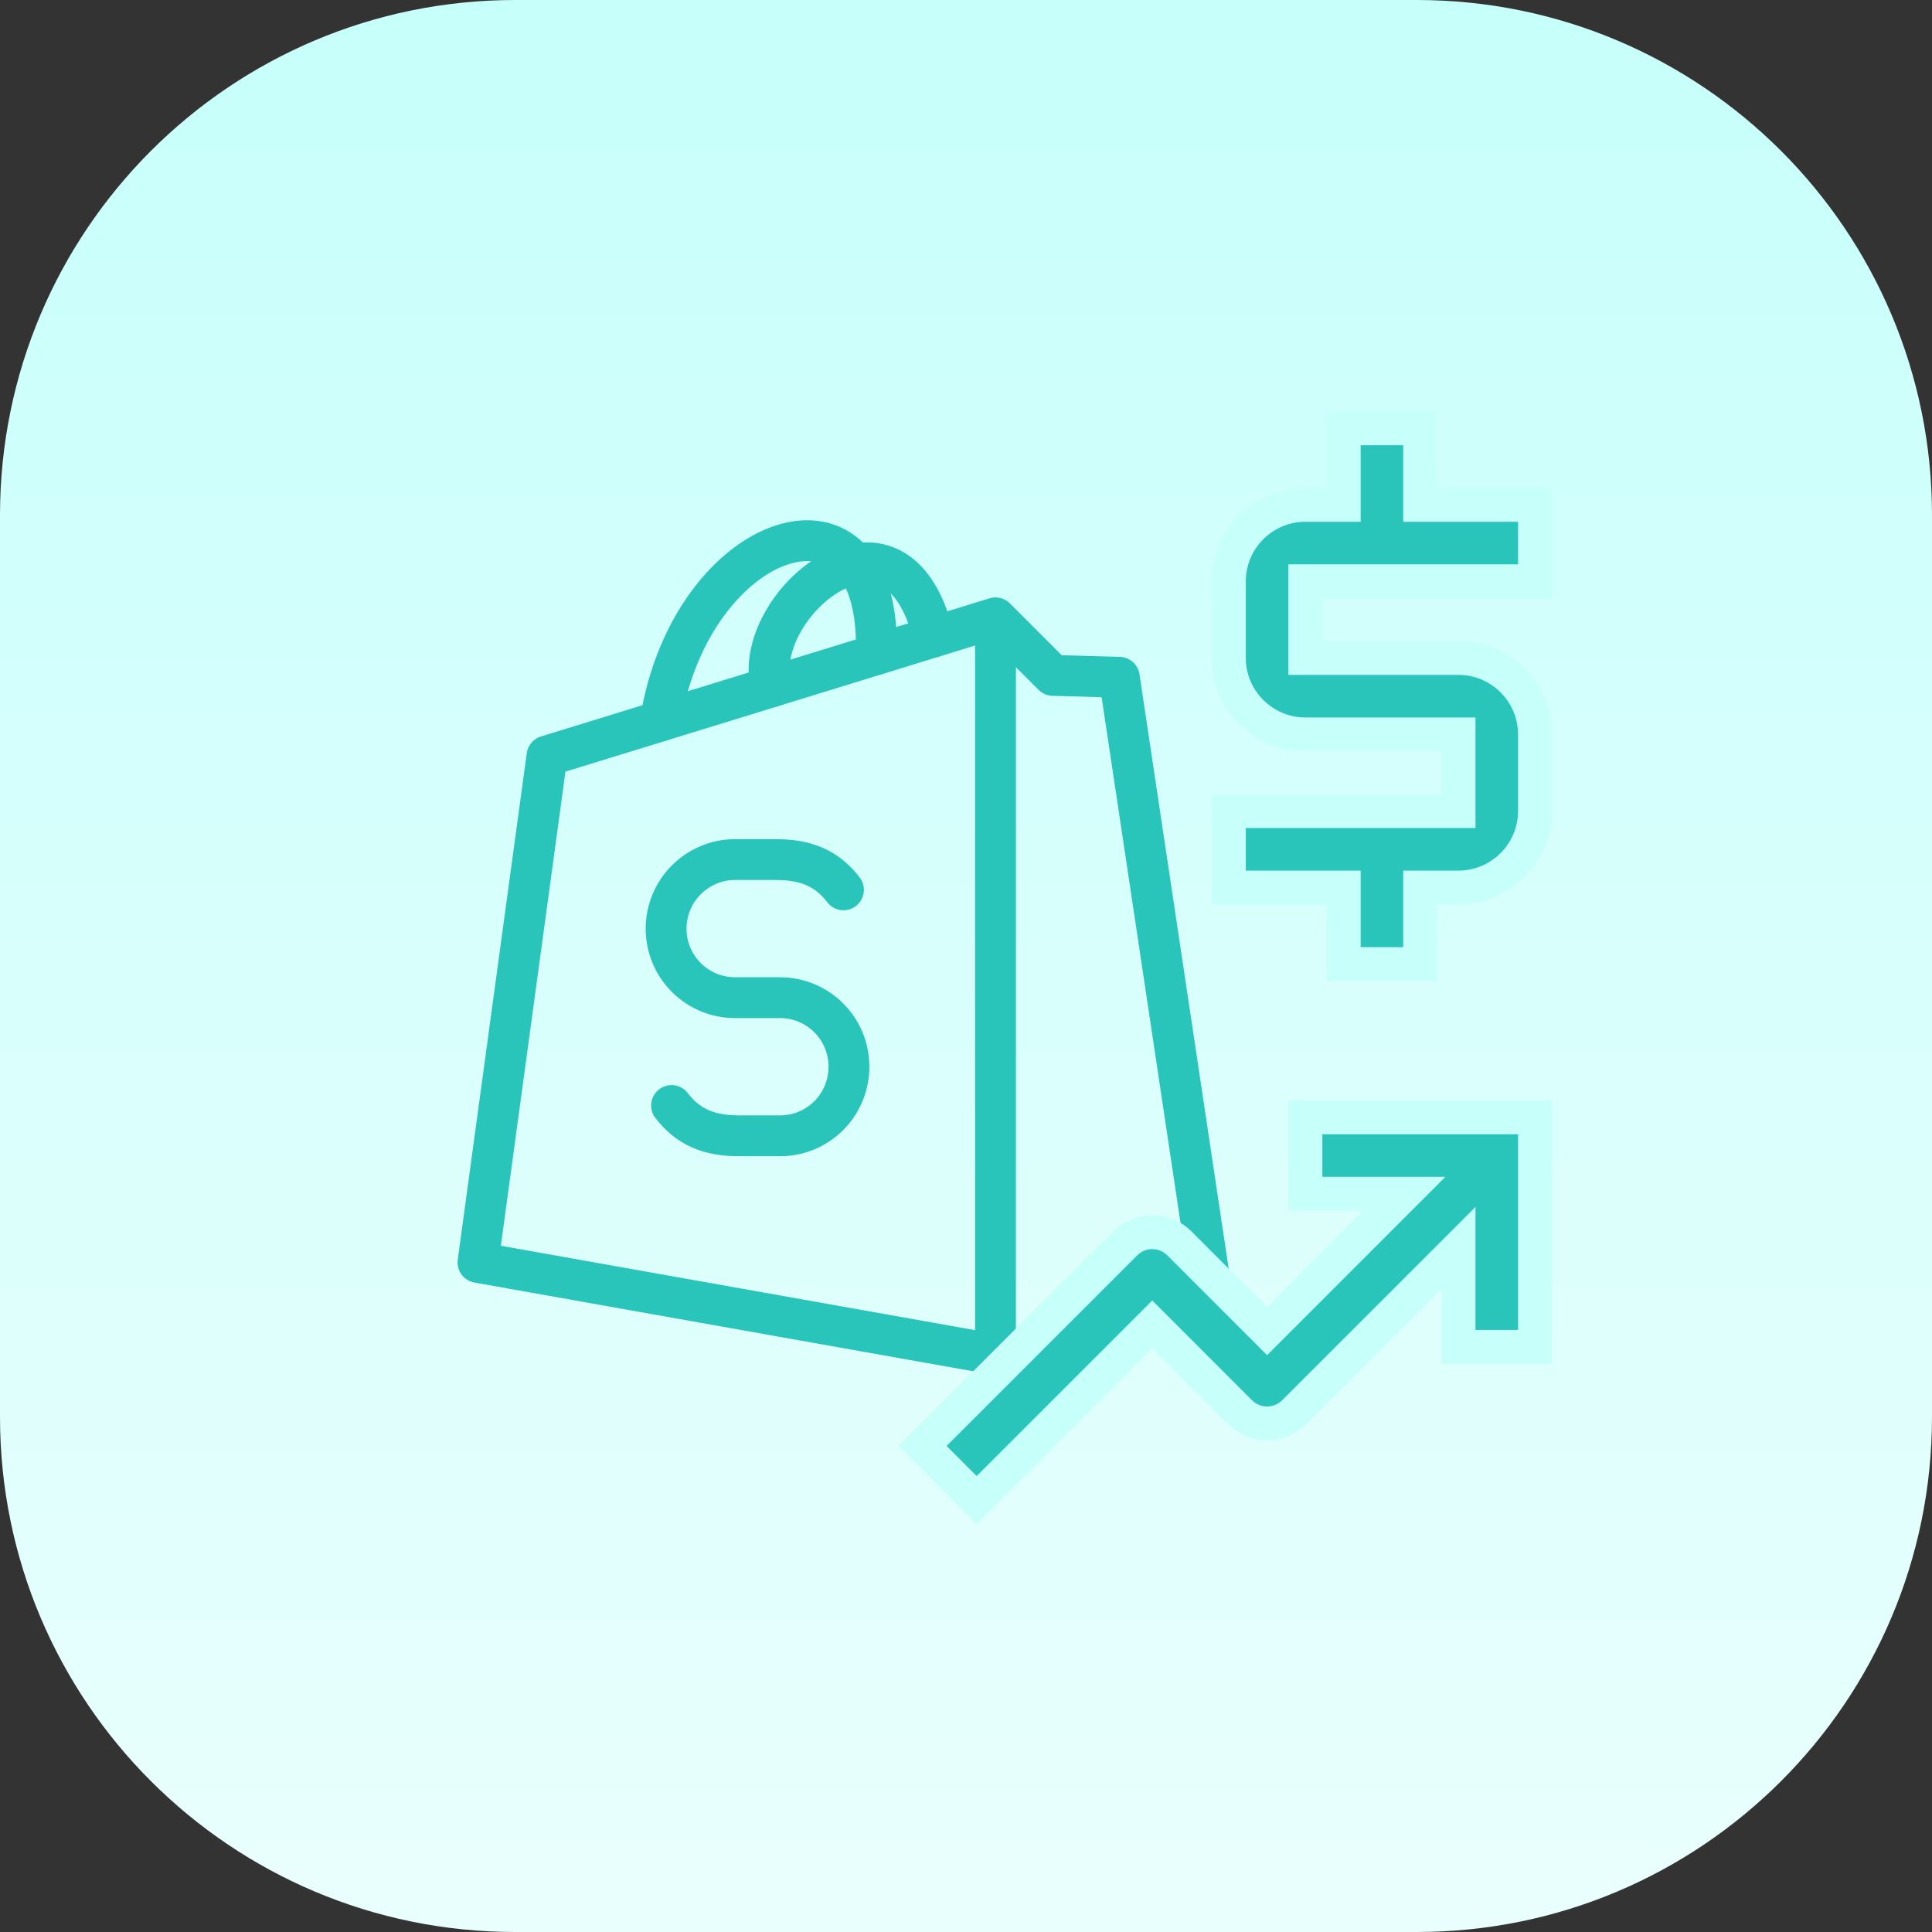
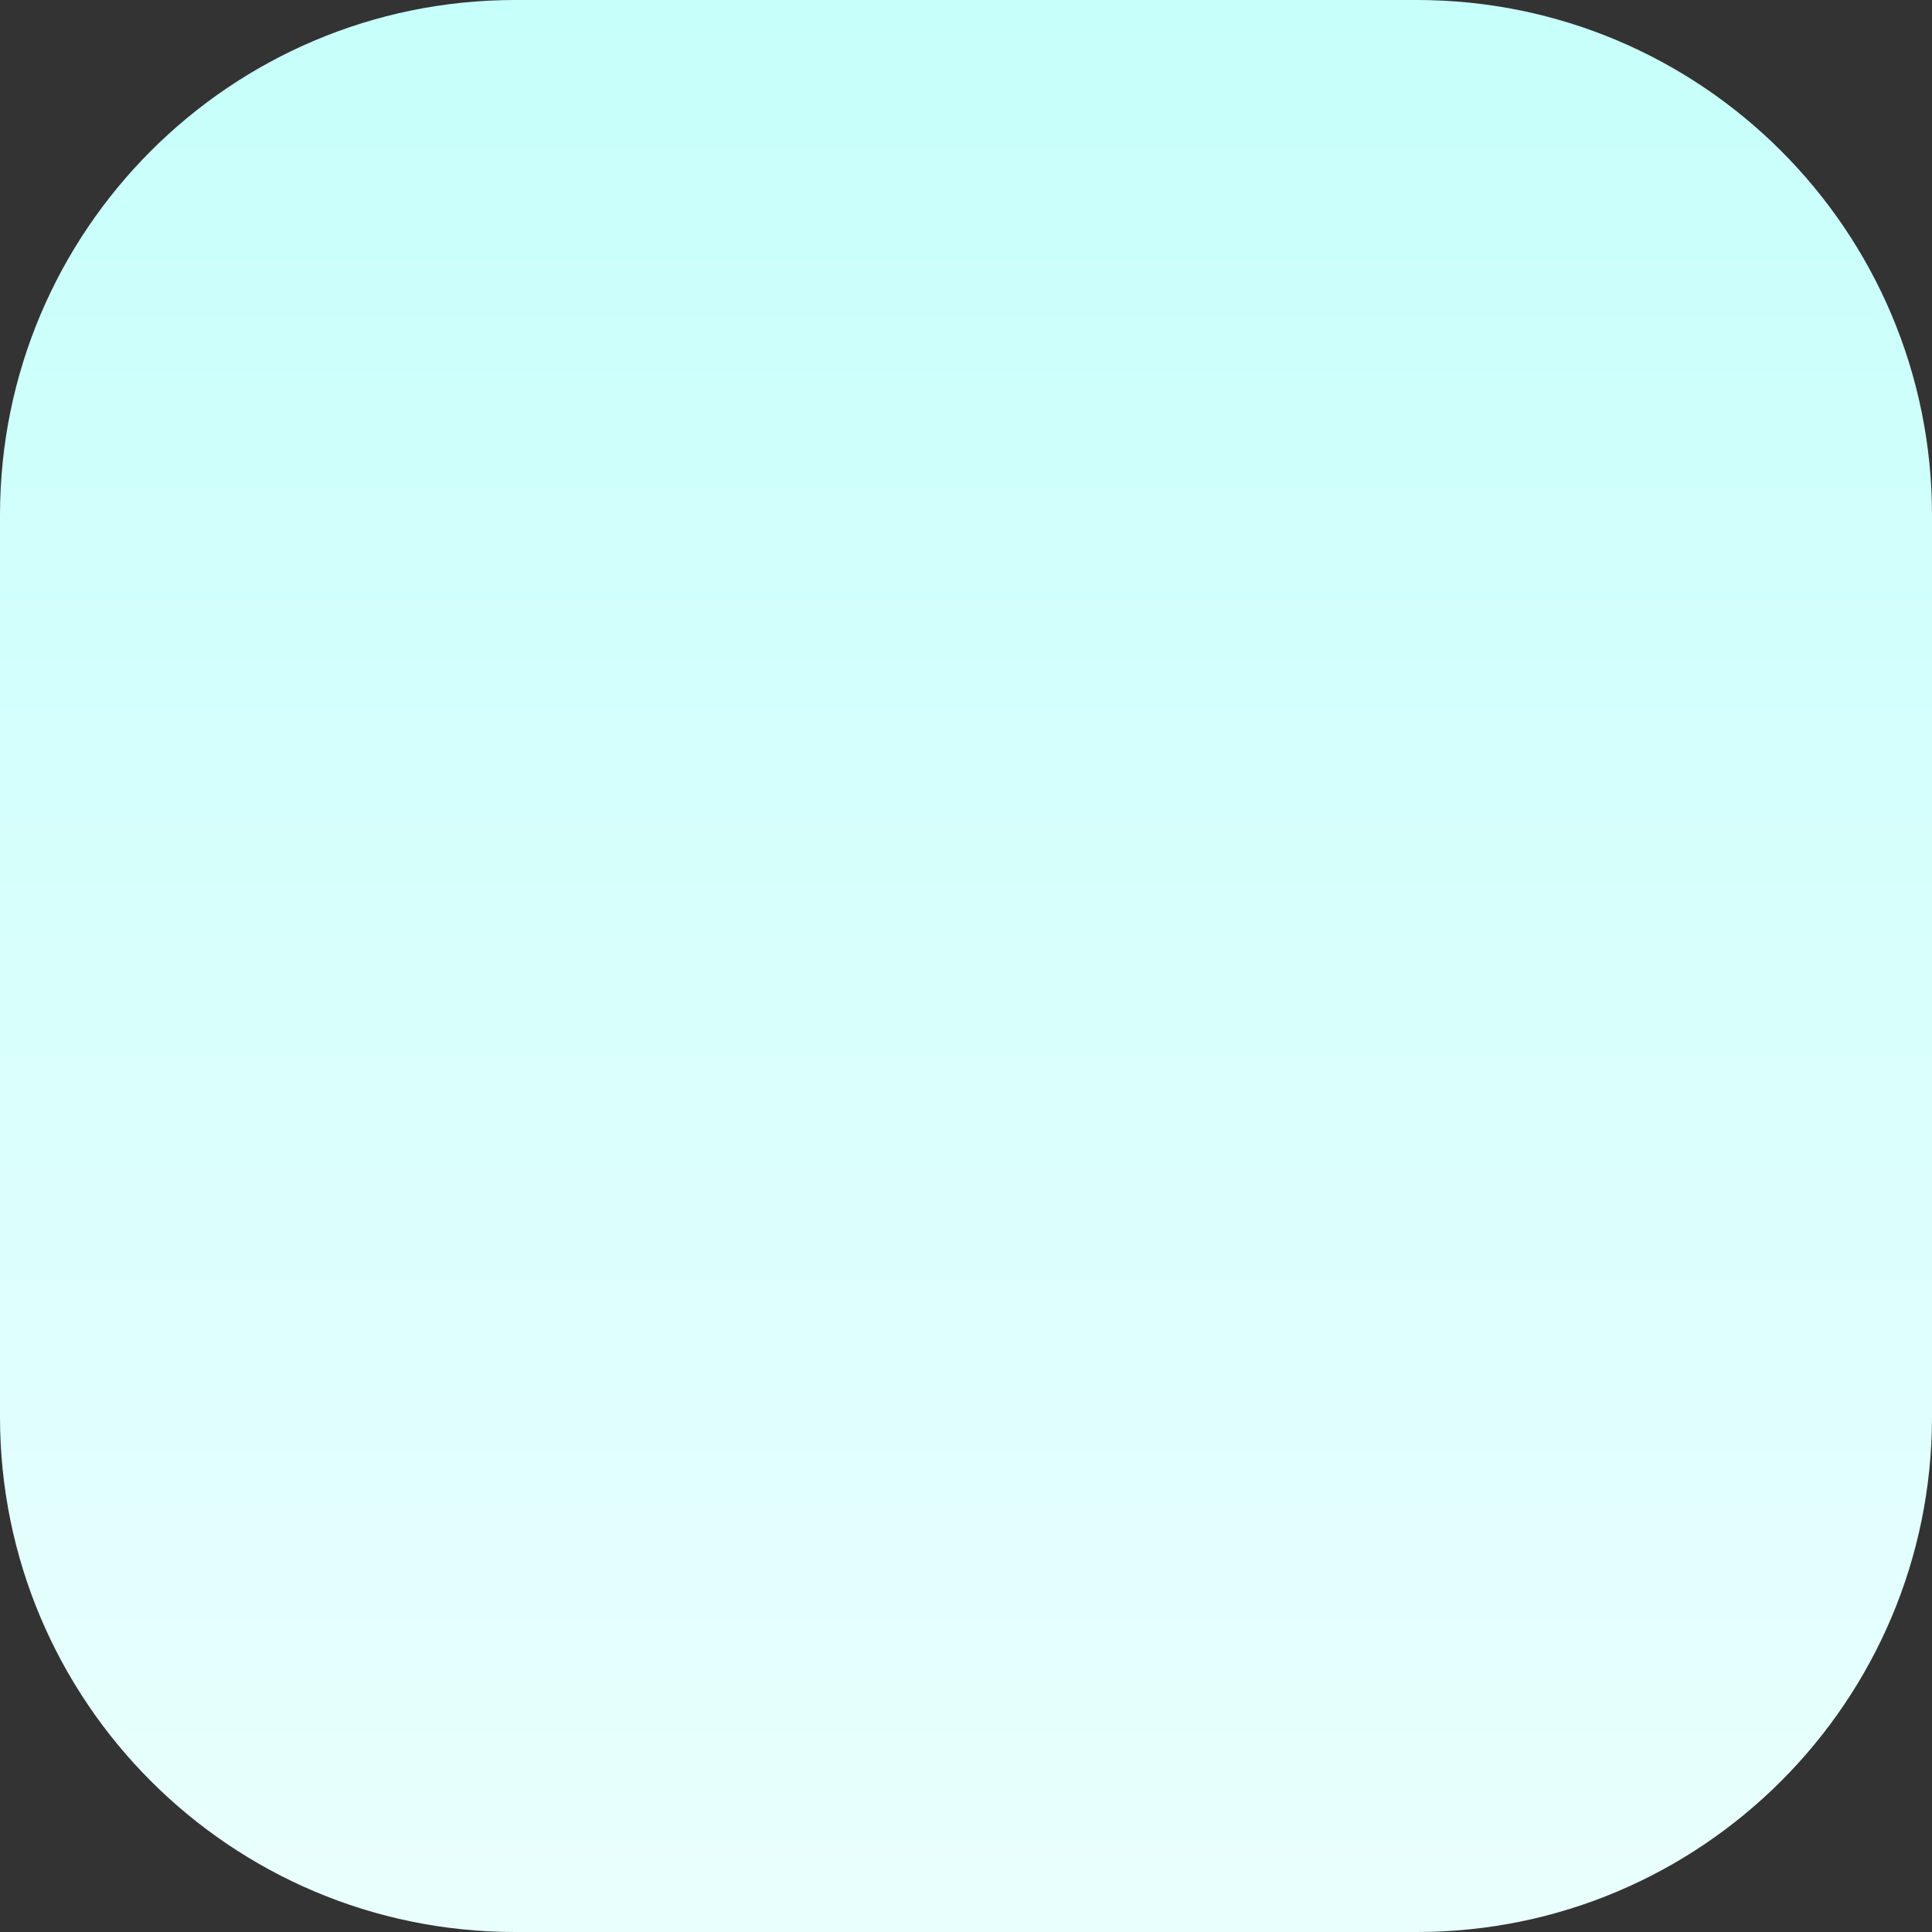
<svg xmlns="http://www.w3.org/2000/svg" width="467" height="467" viewBox="0 0 467 467" fill="none">
  <rect x="0" y="0" width="467" height="467" fill="#333333" stroke="none" />
  <path d="M0 124.533C0 55.755 55.755 0 124.533 0H342.467C411.245 0 467 55.755 467 124.533V342.467C467 411.245 411.245 467 342.467 467H124.533C55.755 467 0 411.245 0 342.467V124.533Z" fill="url(#paint0_linear_8080_5564)" />
  <g clip-path="url(#clip0_8080_5564)">
    <path d="M240.629 327.41L115.535 305.155L132.215 182.732L240.629 149.343M240.629 327.41L293.447 316.283L270.552 163.714L254.526 163.257L240.629 149.343M240.629 327.41V149.343" stroke="#2AC5BA" stroke-width="9.87" stroke-linecap="round" stroke-linejoin="round" />
    <path d="M162.329 267.225C166.419 272.563 171.546 274.546 178.685 274.546H188.565C192.978 274.545 197.21 272.789 200.33 269.666C203.45 266.542 205.203 262.306 205.203 257.889V257.815C205.203 253.397 203.449 249.16 200.328 246.036C197.207 242.912 192.974 241.157 188.56 241.157H177.67C175.482 241.158 173.315 240.727 171.294 239.89C169.272 239.052 167.435 237.824 165.887 236.276C164.34 234.728 163.112 232.889 162.275 230.866C161.437 228.843 161.006 226.674 161.006 224.484C161.006 220.052 162.765 215.802 165.896 212.668C169.028 209.534 173.274 207.774 177.702 207.774H187.53C194.664 207.774 199.79 209.757 203.88 215.09M186.425 166.038C181.139 146.563 216.672 116.38 225.66 153.958" stroke="#2AC5BA" stroke-width="9.87" stroke-linecap="round" stroke-linejoin="round" />
    <path d="M159.617 174.289C167.107 127.874 213.386 112.439 211.792 158.221" stroke="#2AC5BA" stroke-width="9.87" stroke-linecap="round" stroke-linejoin="round" />
  </g>
-   <path d="M371.049 140.52V122.013H343.289V103.507H324.782V122.013H315.529C305.323 122.013 297.022 130.323 297.022 140.52V159.026C297.022 169.233 305.323 177.533 315.529 177.533H352.542V196.039H297.022V214.546H324.782V233.053H343.289V214.546H352.542C362.749 214.546 371.049 206.246 371.049 196.039V177.533C371.049 167.336 362.749 159.026 352.542 159.026H315.529V140.52H371.049ZM315.529 270.066V288.572H339.458L306.276 321.755L285.067 300.537C283.335 298.804 280.985 297.829 278.534 297.826H278.516C277.302 297.826 276.1 298.065 274.979 298.53C273.858 298.996 272.84 299.677 271.983 300.537L222.996 349.515L236.08 362.599L278.525 320.163L299.734 341.381C301.469 343.116 303.822 344.09 306.276 344.09C308.729 344.09 311.083 343.116 312.818 341.381L352.542 301.657V325.586H371.049V270.066H315.529Z" fill="#2AC5BA" stroke="#C7FFFB" stroke-width="8.225" />
  <defs>
    <linearGradient id="paint0_linear_8080_5564" x1="233.5" y1="467" x2="233.5" y2="0" gradientUnits="userSpaceOnUse">
      <stop stop-color="#E9FFFD" />
      <stop offset="0.997" stop-color="#C7FFFB" />
    </linearGradient>
    <clipPath id="clip0_8080_5564">
-       <rect width="255.091" height="230.204" fill="white" transform="translate(77 101.45)" />
-     </clipPath>
+       </clipPath>
  </defs>
</svg>